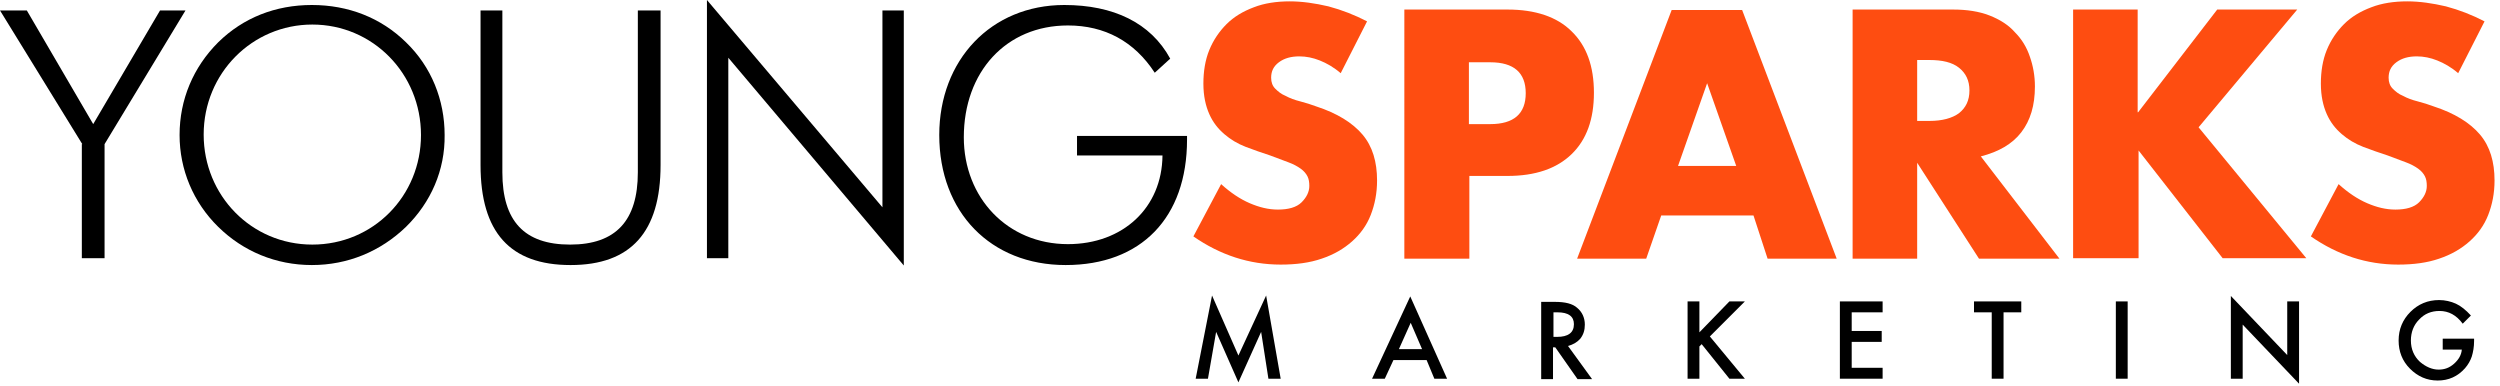
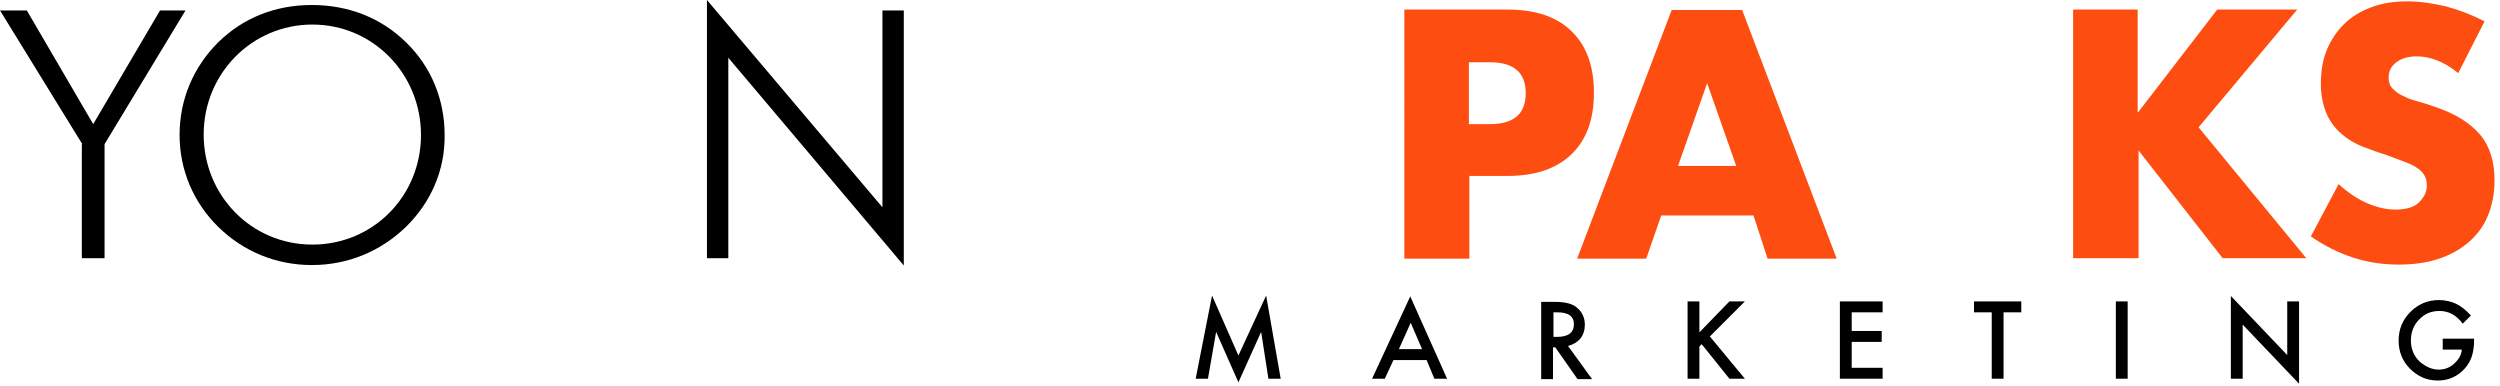
<svg xmlns="http://www.w3.org/2000/svg" version="1.1" id="Laag_1" x="0px" y="0px" viewBox="0 0 549.9 85" style="enable-background:new 0 0 549.9 85;" xml:space="preserve">
  <style type="text/css">
	.st0{display:none;}
	.st1{display:inline;}
	.st2{fill:#FE4D11;}
</style>
  <g id="Laag_2_00000035500587564057291890000006335774400315804094_" class="st0">
    <polygon class="st1" points="735.9,191.3 168.6,695.5 -551.6,456.3 -704.6,-287 -137.3,-791.2 582.9,-552  " />
  </g>
  <g>
    <g>
      <g>
        <path d="M263,83.3l3.6-18.3l5.8,13.2l6.1-13.2l3.2,18.3H279L277.4,73l-5,11.1L267.5,73l-1.8,10.3H263z" />
      </g>
      <g>
        <path d="M313.8,79.2h-7.3l-1.9,4.1h-2.8l8.4-18.1l8.1,18.1h-2.8L313.8,79.2z M312.8,76.8l-2.5-5.8l-2.6,5.8H312.8z" />
      </g>
      <g>
        <path d="M344.9,76.1l5.3,7.3H347l-4.9-7h-0.5v7h-2.6v-17h3c2.3,0,3.9,0.4,4.9,1.3c1.1,0.9,1.7,2.2,1.7,3.7c0,1.2-0.3,2.2-1,3.1     C346.9,75.3,346,75.8,344.9,76.1z M341.7,74.1h0.8c2.4,0,3.7-0.9,3.7-2.8c0-1.7-1.2-2.6-3.6-2.6h-0.9V74.1z" />
      </g>
      <g>
        <path d="M373.8,73.1l6.6-6.8h3.4l-7.7,7.7l7.7,9.3h-3.4l-6.1-7.6l-0.5,0.5v7.1h-2.6v-17h2.6V73.1z" />
      </g>
      <g>
        <path d="M414.1,68.7h-6.8v4.1h6.6v2.4h-6.6v5.7h6.8v2.4h-9.4v-17h9.4V68.7z" />
      </g>
      <g>
        <path d="M440.7,68.7v14.6h-2.6V68.7h-3.9v-2.4h10.4v2.4H440.7z" />
      </g>
      <g>
        <path d="M468,66.3v17h-2.6v-17H468z" />
      </g>
      <g>
        <path d="M490.7,83.3V65.1l12.4,13V66.3h2.6v18.1l-12.4-13v11.9H490.7z" />
      </g>
      <g>
        <path d="M537.2,74.5h7V75c0,1.3-0.2,2.4-0.5,3.4c-0.3,0.9-0.8,1.8-1.5,2.6c-1.6,1.8-3.6,2.7-6,2.7c-2.4,0-4.4-0.9-6.1-2.6     c-1.7-1.7-2.5-3.8-2.5-6.2c0-2.5,0.9-4.6,2.6-6.3c1.7-1.7,3.8-2.6,6.3-2.6c1.3,0,2.6,0.3,3.7,0.8c1.1,0.5,2.2,1.4,3.3,2.6     l-1.8,1.8c-1.4-1.9-3.1-2.8-5.1-2.8c-1.8,0-3.3,0.6-4.5,1.9c-1.2,1.2-1.8,2.8-1.8,4.6c0,1.9,0.7,3.5,2,4.7     c1.3,1.1,2.7,1.7,4.1,1.7c1.3,0,2.4-0.4,3.4-1.3c1-0.9,1.6-1.9,1.7-3.1h-4.2V74.5z" />
      </g>
    </g>
    <path d="M18.1,31.7L0,2.3h5.9l14.6,25l14.7-25h5.6L23,31.7v25.1h-5V31.7z" />
    <path d="M89.3,49.9c-5.6,5.4-12.8,8.4-20.7,8.4c-7.9,0-15.1-3-20.6-8.4c-5.5-5.4-8.5-12.6-8.5-20.2c0-7.8,3-14.9,8.5-20.4   c5.5-5.4,12.6-8.2,20.6-8.2s15.2,2.8,20.7,8.2c5.6,5.4,8.5,12.7,8.5,20.4C97.9,37.4,94.8,44.5,89.3,49.9z M92.6,29.7   C92.6,16.2,82,5.4,68.7,5.4c-13.2,0-23.9,10.7-23.9,24.2c0,13.4,10.5,24.2,23.9,24.2S92.6,43.1,92.6,29.7z" />
-     <path d="M110.5,2.3v35.6c0,10.7,4.8,15.9,14.9,15.9c10.1,0,14.9-5.3,14.9-15.9V2.3h5v34c0,14.7-6.5,22-19.8,22s-19.8-7.2-19.8-22   v-34H110.5z" />
    <path d="M155.5,0l38.6,45.6V2.3h4.7v56.1l-38.6-45.7v44.1h-4.7V0z" />
-     <path class="st2" d="M453,56.9h-17.7l-13.6-21.1v21.1h-14.2V2.1h22.1c3,0,5.7,0.4,8,1.3c2.3,0.9,4.2,2.1,5.6,3.7   c1.5,1.5,2.6,3.3,3.3,5.4c0.7,2,1.1,4.2,1.1,6.5c0,4.2-1,7.5-3,10.1c-2,2.6-5,4.3-8.9,5.3L453,56.9z M421.7,26.6h2.7   c2.8,0,5-0.6,6.5-1.7c1.5-1.2,2.3-2.8,2.3-5s-0.8-3.8-2.3-5c-1.5-1.2-3.7-1.7-6.5-1.7h-2.7V26.6z" />
    <path class="st2" d="M470.3,24.7l17.4-22.6h17.6l-21.7,25.9l23.7,28.8h-18.4l-18.5-23.7v23.7H456V2.1h14.2V24.7z" />
    <path class="st2" d="M540.7,16.1c-1.5-1.3-3.1-2.2-4.6-2.8c-1.5-0.6-3-0.9-4.5-0.9c-1.8,0-3.3,0.4-4.5,1.3c-1.2,0.9-1.7,2-1.7,3.4   c0,1,0.3,1.8,0.9,2.4c0.6,0.6,1.3,1.2,2.3,1.6c0.9,0.5,2,0.9,3.2,1.2c1.2,0.3,2.4,0.7,3.5,1.1c4.6,1.5,8,3.6,10.2,6.2   c2.2,2.6,3.2,6,3.2,10.1c0,2.8-0.5,5.3-1.4,7.6c-0.9,2.3-2.3,4.2-4.1,5.8c-1.8,1.6-4,2.9-6.7,3.8c-2.6,0.9-5.6,1.3-9,1.3   c-6.9,0-13.3-2.1-19.2-6.2l6.1-11.5c2.1,1.9,4.2,3.3,6.3,4.2c2.1,0.9,4.1,1.4,6.2,1.4c2.3,0,4.1-0.5,5.2-1.6   c1.1-1.1,1.7-2.3,1.7-3.6c0-0.8-0.1-1.5-0.4-2.1s-0.8-1.2-1.5-1.7c-0.7-0.5-1.6-1-2.7-1.4c-1.1-0.4-2.4-0.9-4-1.5   c-1.8-0.6-3.6-1.2-5.4-1.9c-1.8-0.7-3.3-1.6-4.7-2.8c-1.4-1.2-2.5-2.6-3.3-4.4c-0.8-1.8-1.3-4-1.3-6.7c0-2.7,0.4-5.2,1.3-7.4   c0.9-2.2,2.2-4.1,3.8-5.7c1.6-1.6,3.6-2.8,6-3.7c2.3-0.9,5-1.3,7.9-1.3c2.7,0,5.5,0.4,8.5,1.1c3,0.8,5.8,1.9,8.5,3.3L540.7,16.1z" />
-     <path d="M234.9,5.6c-13.6,0-22.9,10.2-22.9,24.6c0,13.3,9.6,23.5,22.9,23.5c12.1,0,20.7-8,20.8-19.5h-18.8v-4.3h24.2   c0,0.2,0,0.5,0,0.8c0,17.2-10.1,27.6-26.7,27.6c-16.5,0-27.8-11.6-27.8-28.6c0-16.5,11.4-28.6,27.5-28.6c10.8,0,19,3.9,23.3,11.8   L254,16C249.5,9.1,243,5.6,234.9,5.6z" />
-     <path class="st2" d="M294.9,16.1c-1.5-1.3-3.1-2.2-4.6-2.8c-1.5-0.6-3-0.9-4.5-0.9c-1.8,0-3.3,0.4-4.5,1.3c-1.2,0.9-1.7,2-1.7,3.4   c0,1,0.3,1.8,0.9,2.4c0.6,0.6,1.3,1.2,2.3,1.6c0.9,0.5,2,0.9,3.2,1.2c1.2,0.3,2.4,0.7,3.5,1.1c4.6,1.5,8,3.6,10.2,6.2   c2.2,2.6,3.2,6,3.2,10.1c0,2.8-0.5,5.3-1.4,7.6c-0.9,2.3-2.3,4.2-4.1,5.8c-1.8,1.6-4,2.9-6.7,3.8c-2.6,0.9-5.6,1.3-9,1.3   c-6.9,0-13.3-2.1-19.2-6.2l6.1-11.5c2.1,1.9,4.2,3.3,6.3,4.2c2.1,0.9,4.1,1.4,6.2,1.4c2.3,0,4.1-0.5,5.2-1.6   c1.1-1.1,1.7-2.3,1.7-3.6c0-0.8-0.1-1.5-0.4-2.1c-0.3-0.6-0.8-1.2-1.5-1.7c-0.7-0.5-1.6-1-2.7-1.4c-1.1-0.4-2.4-0.9-4-1.5   c-1.8-0.6-3.6-1.2-5.4-1.9c-1.8-0.7-3.3-1.6-4.7-2.8c-1.4-1.2-2.5-2.6-3.3-4.4c-0.8-1.8-1.3-4-1.3-6.7c0-2.7,0.4-5.2,1.3-7.4   c0.9-2.2,2.2-4.1,3.8-5.7c1.6-1.6,3.6-2.8,6-3.7c2.3-0.9,5-1.3,7.9-1.3c2.7,0,5.5,0.4,8.5,1.1c3,0.8,5.8,1.9,8.5,3.3L294.9,16.1z" />
    <path class="st2" d="M323.1,56.9h-14.2V2.1h22.7c6.1,0,10.9,1.6,14.1,4.8c3.3,3.2,4.9,7.7,4.9,13.5c0,5.8-1.6,10.3-4.9,13.5   c-3.3,3.2-8,4.8-14.1,4.8h-8.4V56.9z M323.1,27.3h4.7c5.2,0,7.8-2.3,7.8-6.8c0-4.5-2.6-6.8-7.8-6.8h-4.7V27.3z" />
    <path class="st2" d="M385.7,47.4h-20.3l-3.3,9.5h-15.2l20.8-54.7h15.5l20.8,54.7h-15.2L385.7,47.4z M381.9,36.5l-6.4-18.2   l-6.4,18.2H381.9z" />
  </g>
</svg>